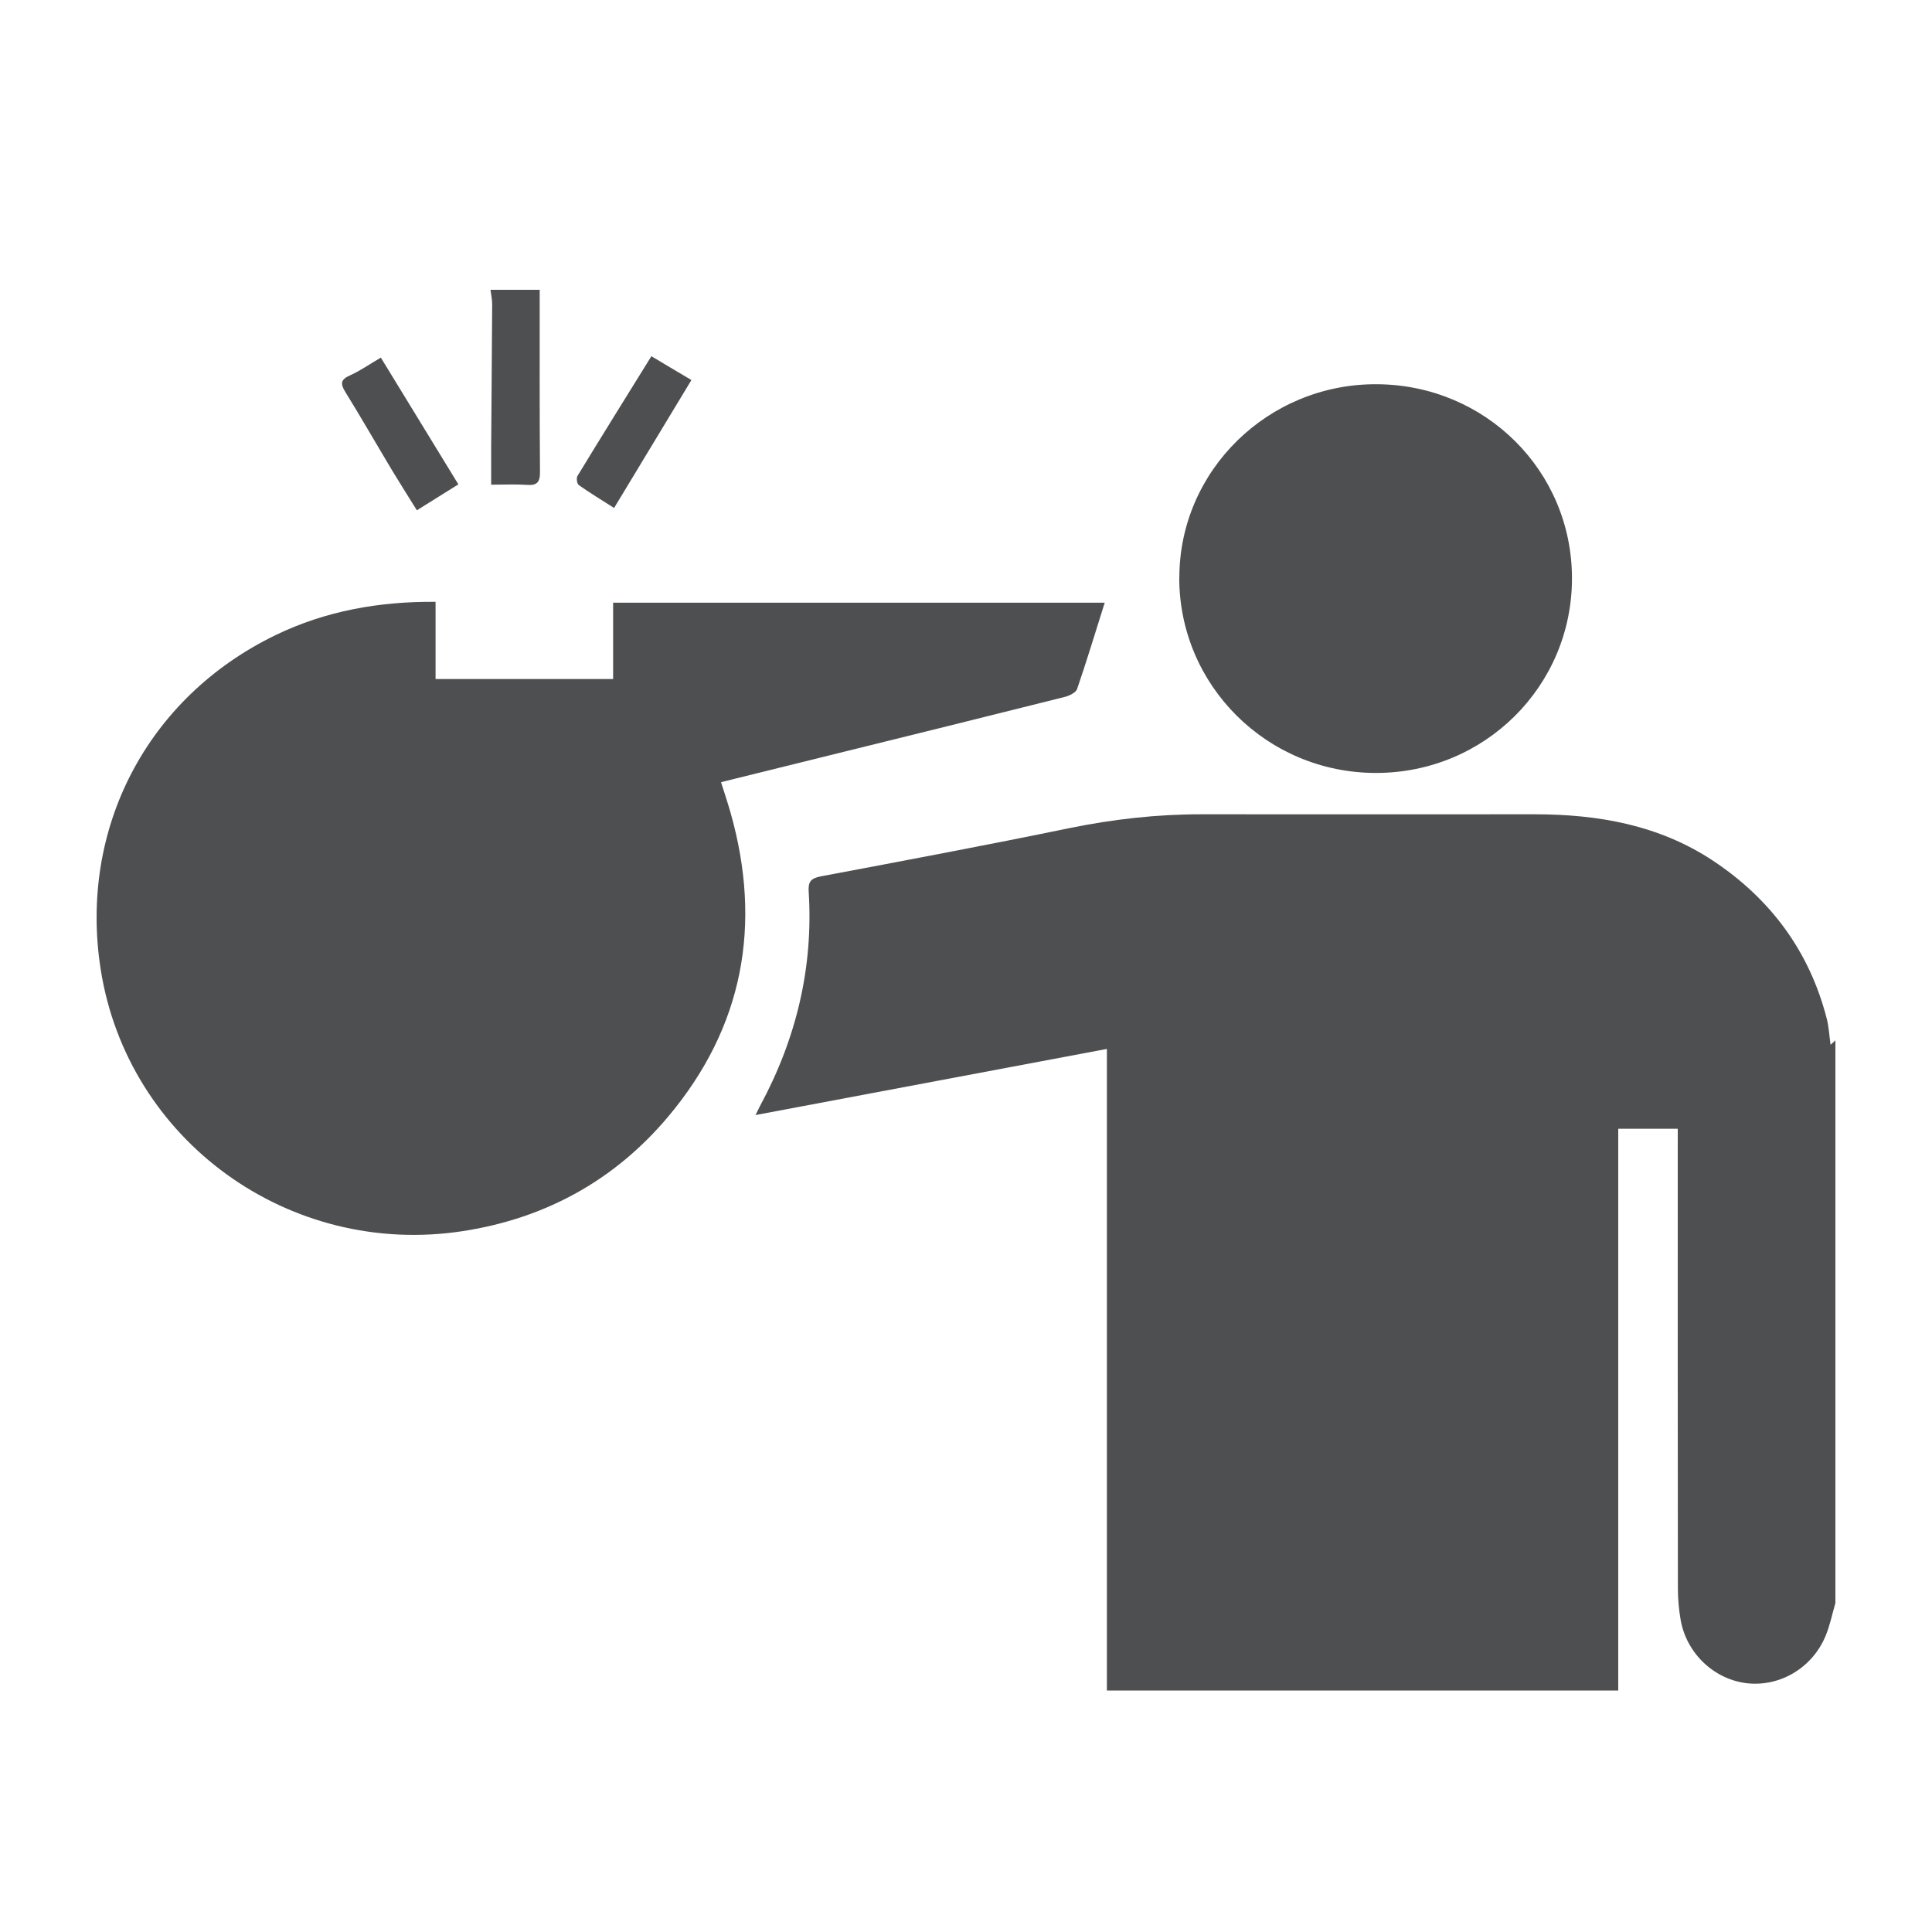
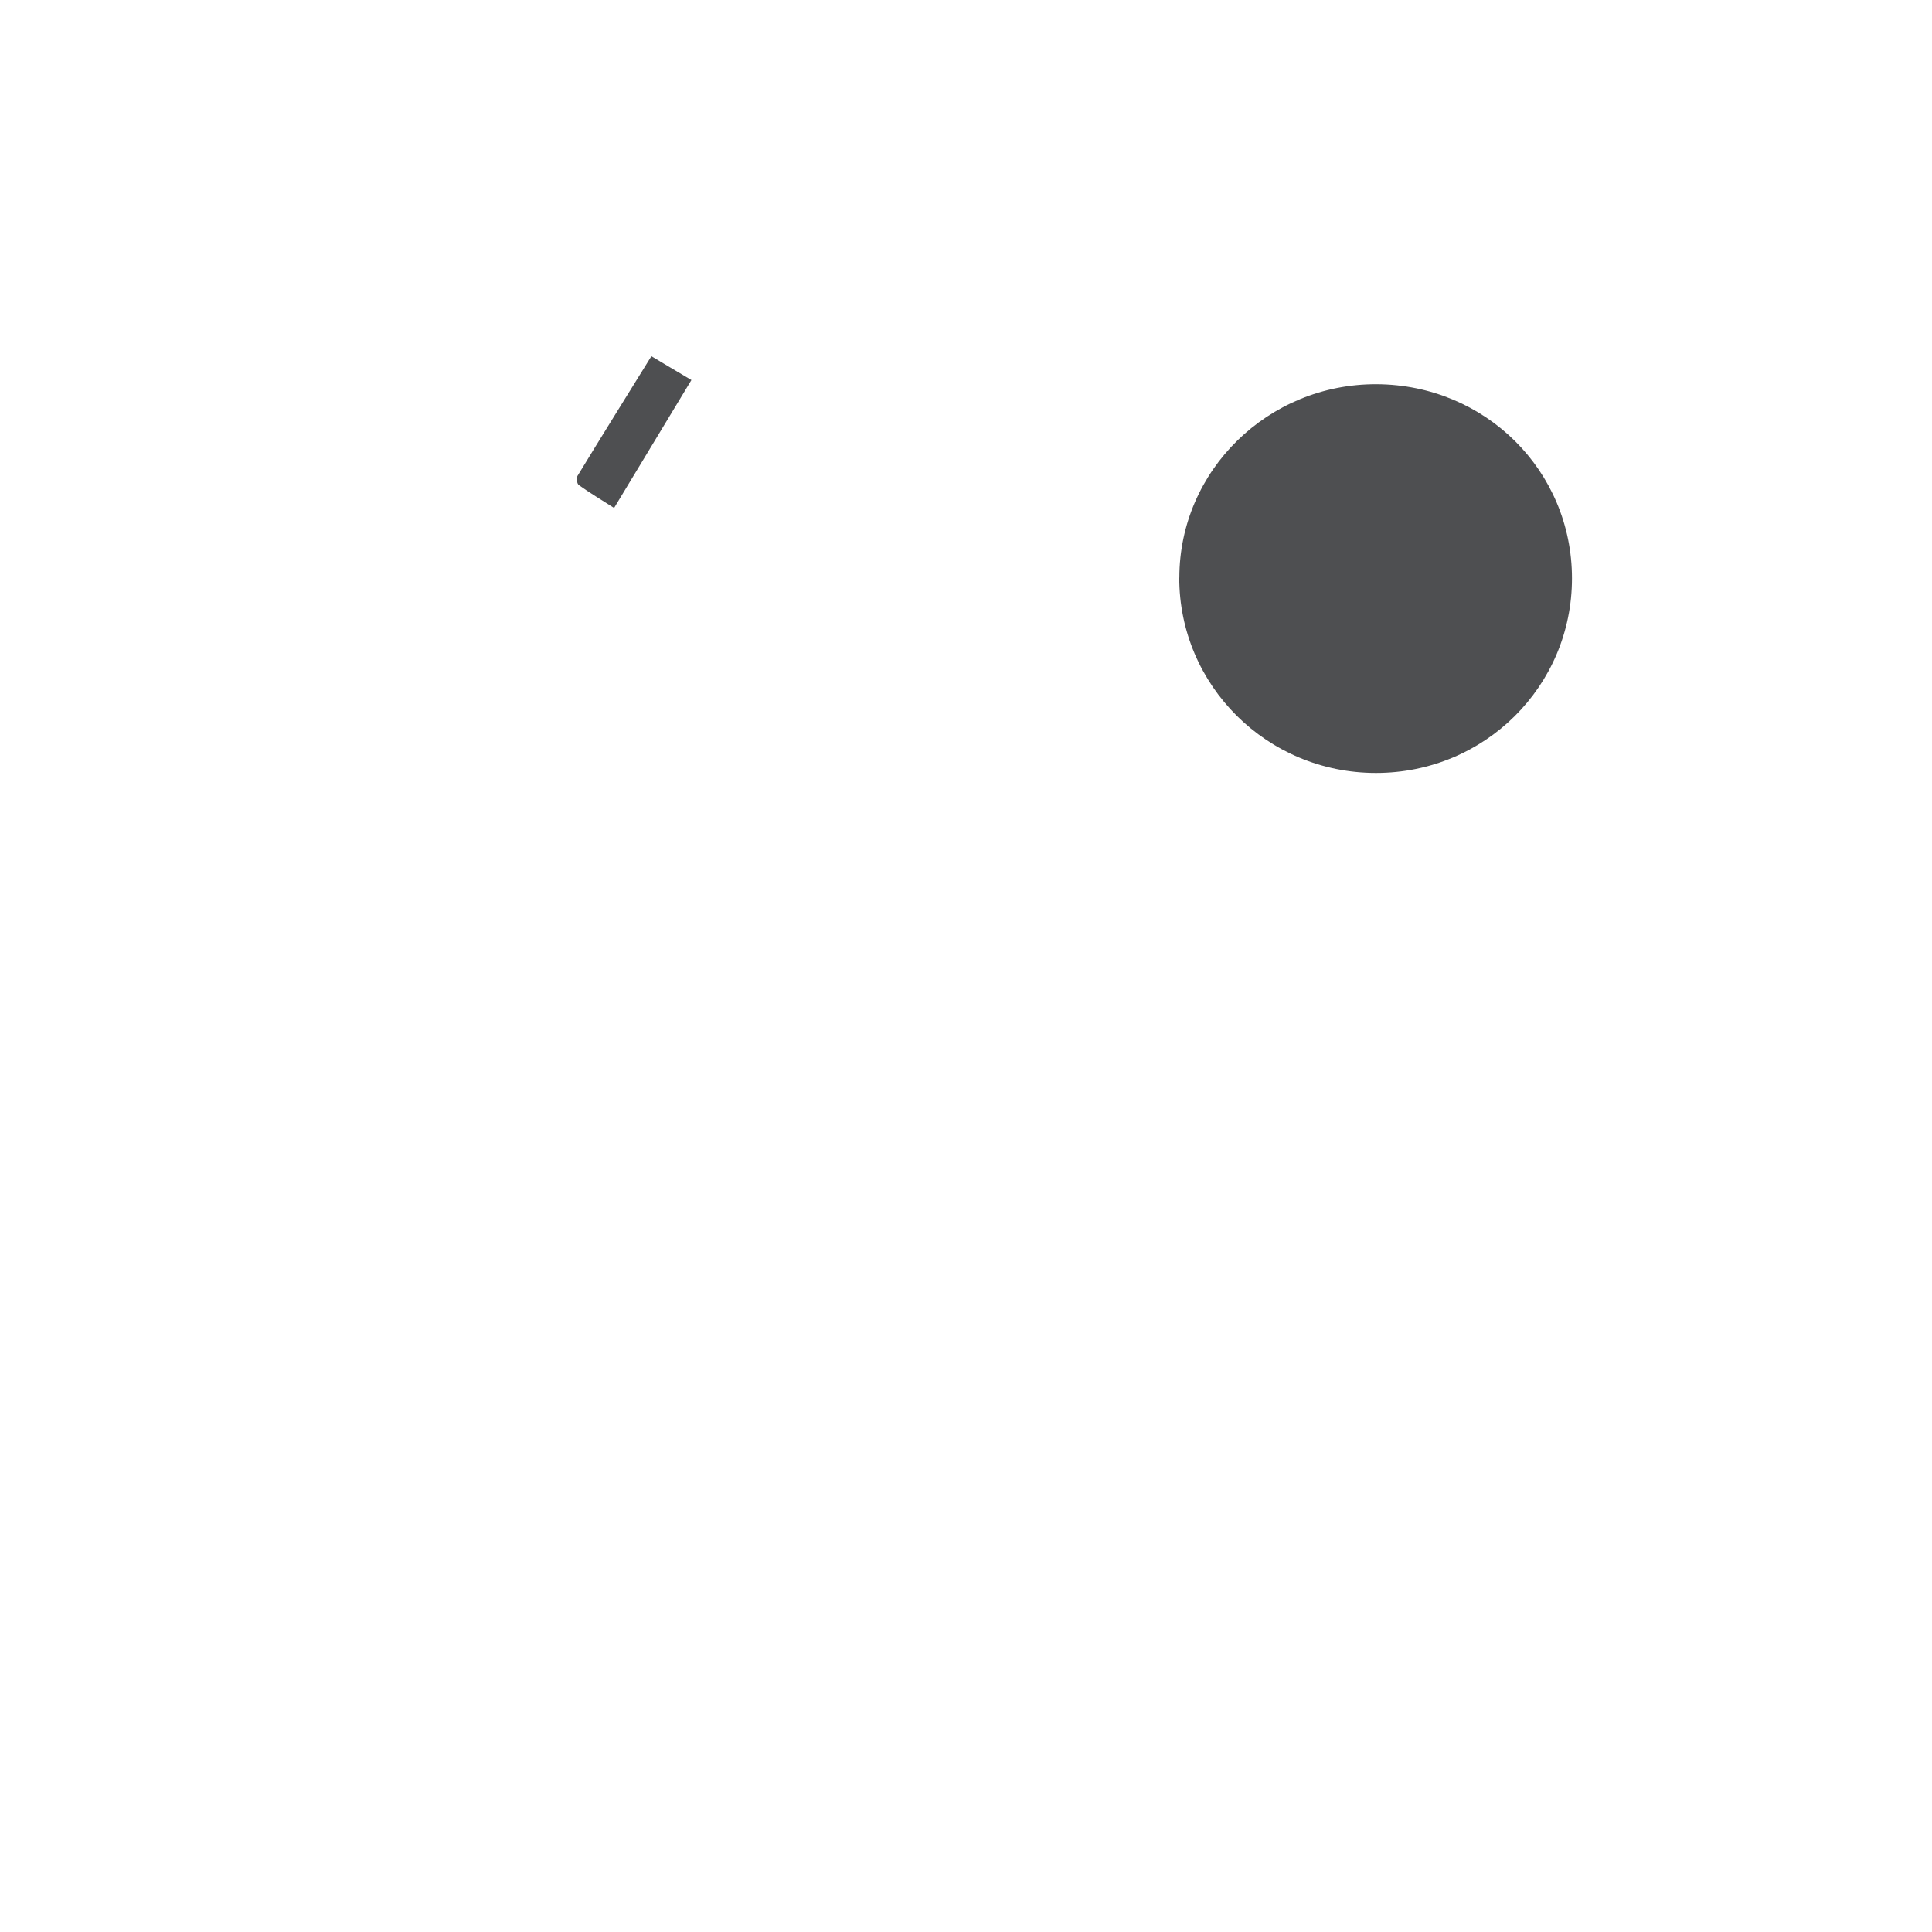
<svg xmlns="http://www.w3.org/2000/svg" width="40" height="40" viewBox="0 0 40 40" fill="none">
-   <path d="M38 33.19C37.934 33.413 37.889 33.645 37.801 33.86C37.532 34.519 36.872 34.919 36.191 34.852C35.502 34.783 34.919 34.24 34.796 33.539C34.759 33.326 34.739 33.104 34.739 32.889C34.734 29.821 34.736 26.751 34.736 23.683V23.37H33.504V35H22.917V21.717C20.476 22.176 18.076 22.627 15.642 23.086C15.681 23.009 15.707 22.952 15.736 22.897C16.485 21.509 16.842 20.034 16.743 18.46C16.731 18.263 16.78 18.186 16.989 18.145C18.706 17.822 20.423 17.499 22.134 17.147C23.044 16.96 23.959 16.857 24.889 16.859C27.184 16.859 29.479 16.861 31.774 16.859C33.091 16.859 34.349 17.082 35.463 17.818C36.658 18.61 37.461 19.695 37.819 21.083C37.865 21.258 37.873 21.44 37.9 21.631C37.943 21.593 37.971 21.566 38 21.54C38 25.425 38 29.307 38 33.192V33.19Z" fill="#4E4F51" />
-   <path d="M11.174 6.002C11.174 7.262 11.17 8.519 11.18 9.777C11.18 9.994 11.111 10.053 10.905 10.039C10.678 10.023 10.45 10.035 10.169 10.035C10.169 9.765 10.169 9.515 10.169 9.267C10.175 8.278 10.185 7.286 10.19 6.297C10.19 6.197 10.167 6.1 10.155 6C10.495 6 10.836 6 11.174 6V6.002Z" fill="#4E4F51" />
-   <path d="M22.872 12.478C22.679 13.087 22.501 13.681 22.3 14.266C22.273 14.341 22.138 14.406 22.041 14.43C20.421 14.837 18.8 15.237 17.18 15.637C16.442 15.82 15.701 16.003 14.928 16.194C14.998 16.413 15.065 16.616 15.125 16.824C15.781 19.138 15.393 21.263 13.836 23.116C12.737 24.426 11.301 25.225 9.582 25.489C5.995 26.04 2.643 23.62 2.085 20.072C1.628 17.163 3.041 14.438 5.708 13.148C6.735 12.651 7.845 12.45 9.018 12.46V14.059H12.694V12.478H22.872Z" fill="#4E4F51" />
  <path d="M24.417 11.958C24.419 9.741 26.257 7.943 28.505 7.955C30.755 7.967 32.546 9.749 32.546 11.974C32.546 14.207 30.739 16.003 28.488 16.003C26.234 16.003 24.413 14.193 24.415 11.958H24.417Z" fill="#4E4F51" />
-   <path d="M7.884 7.403C8.419 8.277 8.946 9.14 9.49 10.028C9.203 10.207 8.932 10.376 8.631 10.565C8.454 10.28 8.284 10.014 8.12 9.742C7.796 9.201 7.482 8.653 7.15 8.116C7.047 7.948 7.047 7.86 7.244 7.773C7.457 7.678 7.652 7.539 7.884 7.405V7.403Z" fill="#4E4F51" />
  <path d="M14.316 7.867C13.783 8.749 13.258 9.616 12.714 10.517C12.446 10.346 12.21 10.204 11.984 10.043C11.945 10.017 11.929 9.897 11.956 9.854C12.454 9.035 12.961 8.223 13.486 7.375C13.75 7.534 14.015 7.69 14.316 7.869V7.867Z" fill="#4E4F51" />
</svg>